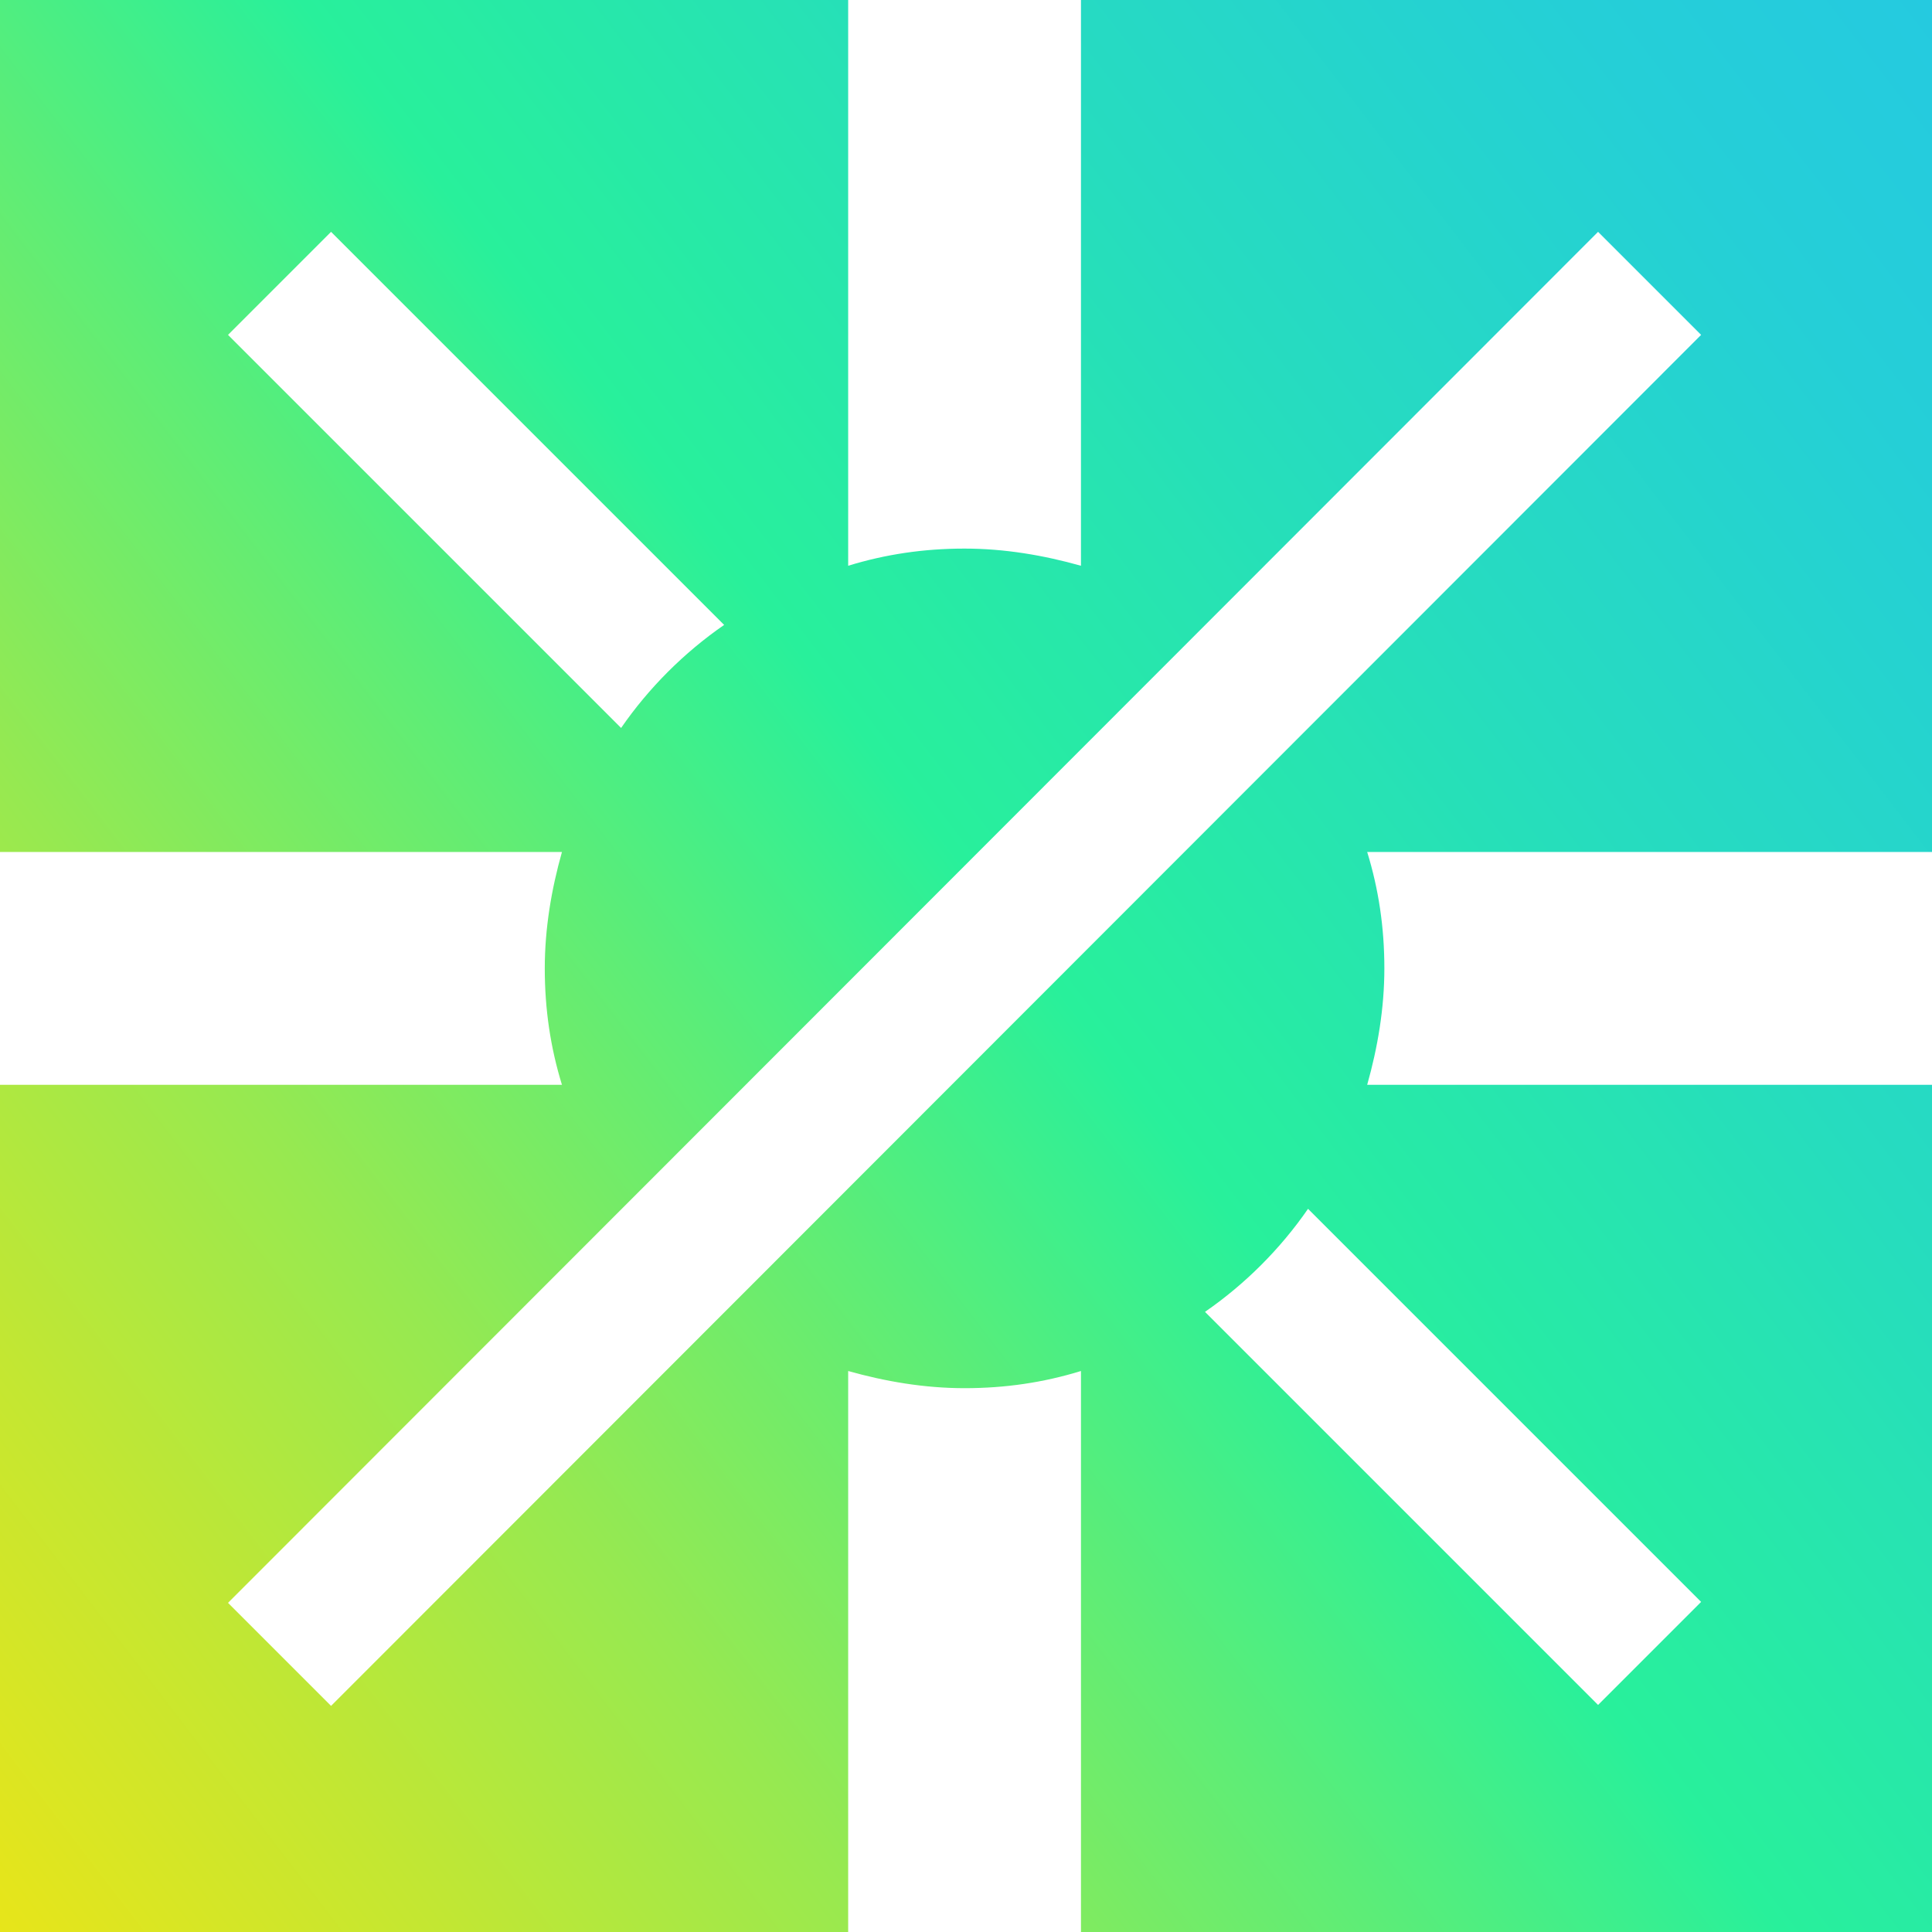
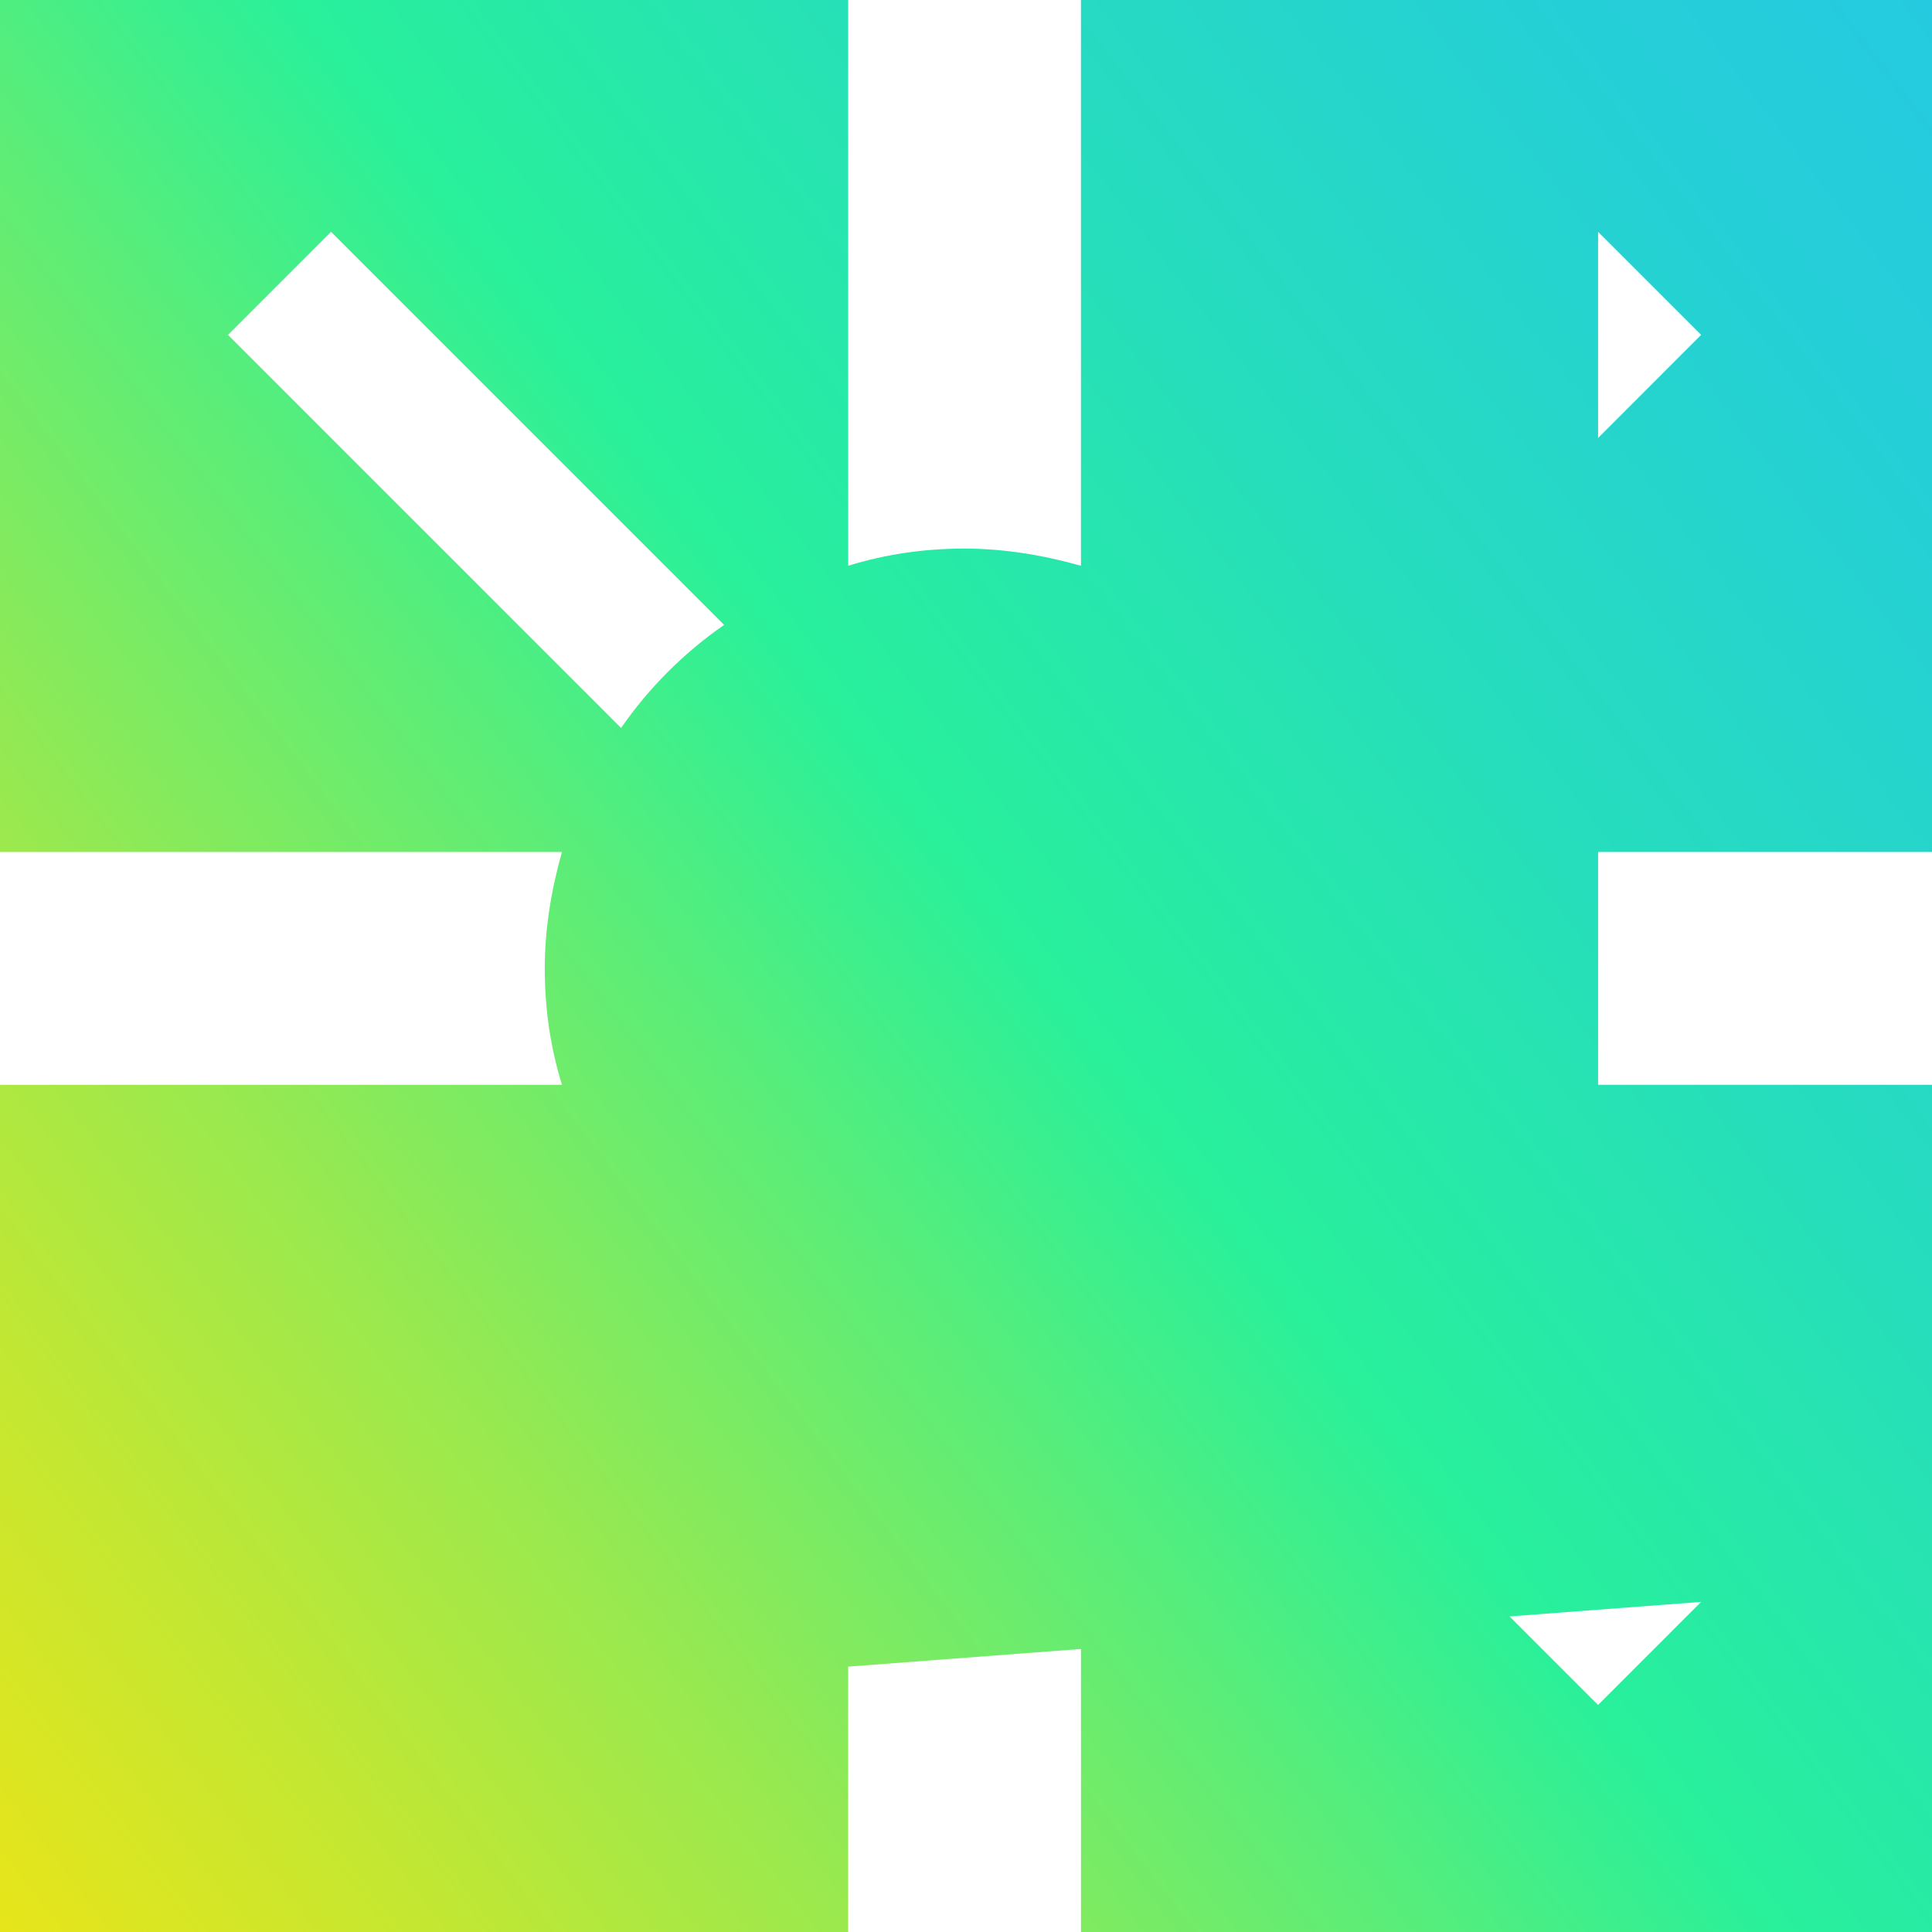
<svg xmlns="http://www.w3.org/2000/svg" version="1.1" id="Layer_1" x="0px" y="0px" width="202.5px" height="202.5px" viewBox="0 0 202.5 202.5" enable-background="new 0 0 202.5 202.5" xml:space="preserve">
  <linearGradient id="SVGID_1_" gradientUnits="userSpaceOnUse" x1="-45.255" y1="213.495" x2="214.192" y2="14.769">
    <stop offset="0" style="stop-color:#FFE30A" />
    <stop offset="5.738094e-02" style="stop-color:#F8E30F" />
    <stop offset="0.142" style="stop-color:#E4E51C" />
    <stop offset="0.243" style="stop-color:#C3E732" />
    <stop offset="0.358" style="stop-color:#96E951" />
    <stop offset="0.481" style="stop-color:#5DED77" />
    <stop offset="0.584" style="stop-color:#28F09B" />
    <stop offset="0.757" style="stop-color:#26DCBF" />
    <stop offset="0.907" style="stop-color:#25CFD7" />
    <stop offset="1" style="stop-color:#25CAE0" />
  </linearGradient>
-   <path fill="url(#SVGID_1_)" d="M202.5,0h-89.2v59.3c-3.9-1.1-8-1.8-12.2-1.8c-4.3,0-8.3,0.6-12.2,1.8V0H0v89.3h58.9  c-1.1,3.9-1.8,8-1.8,12.2c0,4.3,0.6,8.3,1.8,12.2H0v88.8h88.9v-58.8c3.9,1.1,8,1.8,12.2,1.8c4.3,0,8.3-0.6,12.2-1.8v58.8h89.2v-88.8  h-59.2c1.1-3.9,1.8-8,1.8-12.2c0-4.3-0.6-8.3-1.8-12.2h59.2V0z M23.9,35.1l10.8-10.8l41.2,41.2c-4.2,2.9-7.9,6.6-10.8,10.8  L23.9,35.1z M178.3,167.9l-10.8,10.8l-41.2-41.2c4.2-2.9,7.9-6.6,10.8-10.8L178.3,167.9z M34.7,178.8l-10.8-10.8L167.5,24.3  l10.8,10.8L34.7,178.8z" />
+   <path fill="url(#SVGID_1_)" d="M202.5,0h-89.2v59.3c-3.9-1.1-8-1.8-12.2-1.8c-4.3,0-8.3,0.6-12.2,1.8V0H0v89.3h58.9  c-1.1,3.9-1.8,8-1.8,12.2c0,4.3,0.6,8.3,1.8,12.2H0v88.8h88.9v-58.8c3.9,1.1,8,1.8,12.2,1.8c4.3,0,8.3-0.6,12.2-1.8v58.8h89.2v-88.8  h-59.2c1.1-3.9,1.8-8,1.8-12.2c0-4.3-0.6-8.3-1.8-12.2h59.2V0z M23.9,35.1l10.8-10.8l41.2,41.2c-4.2,2.9-7.9,6.6-10.8,10.8  L23.9,35.1z M178.3,167.9l-10.8,10.8l-41.2-41.2c4.2-2.9,7.9-6.6,10.8-10.8L178.3,167.9z l-10.8-10.8L167.5,24.3  l10.8,10.8L34.7,178.8z" />
</svg>